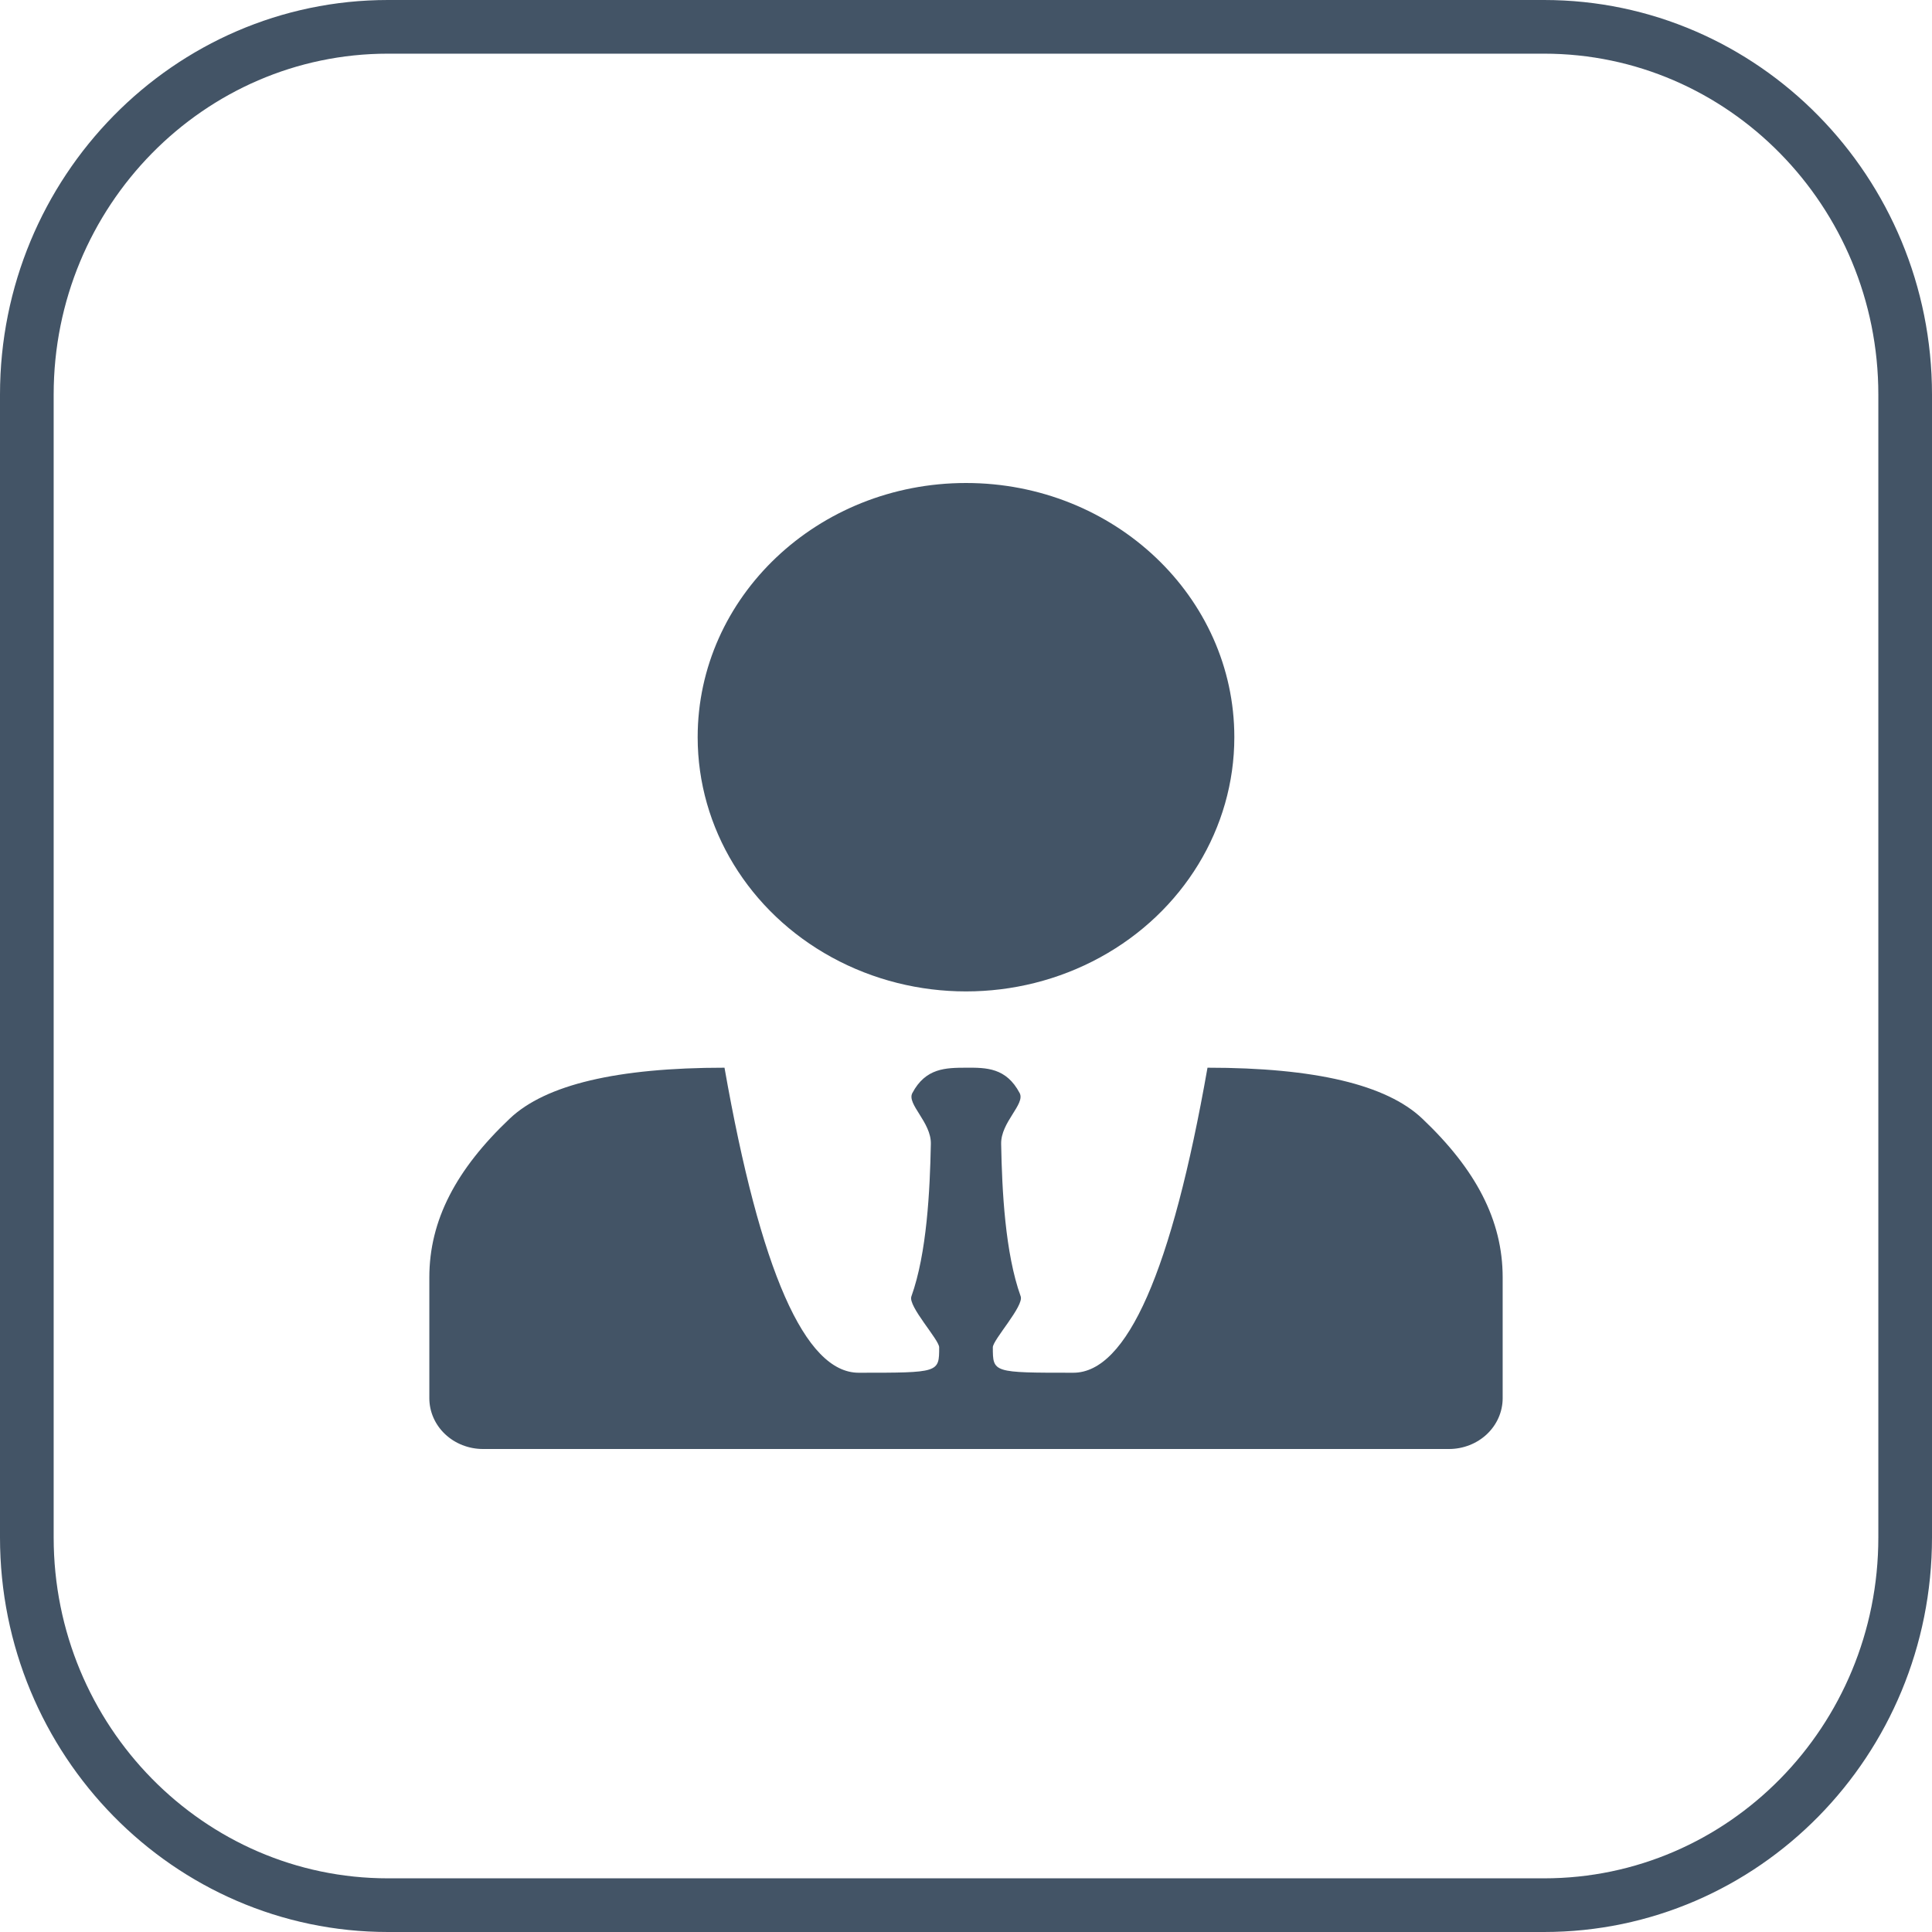
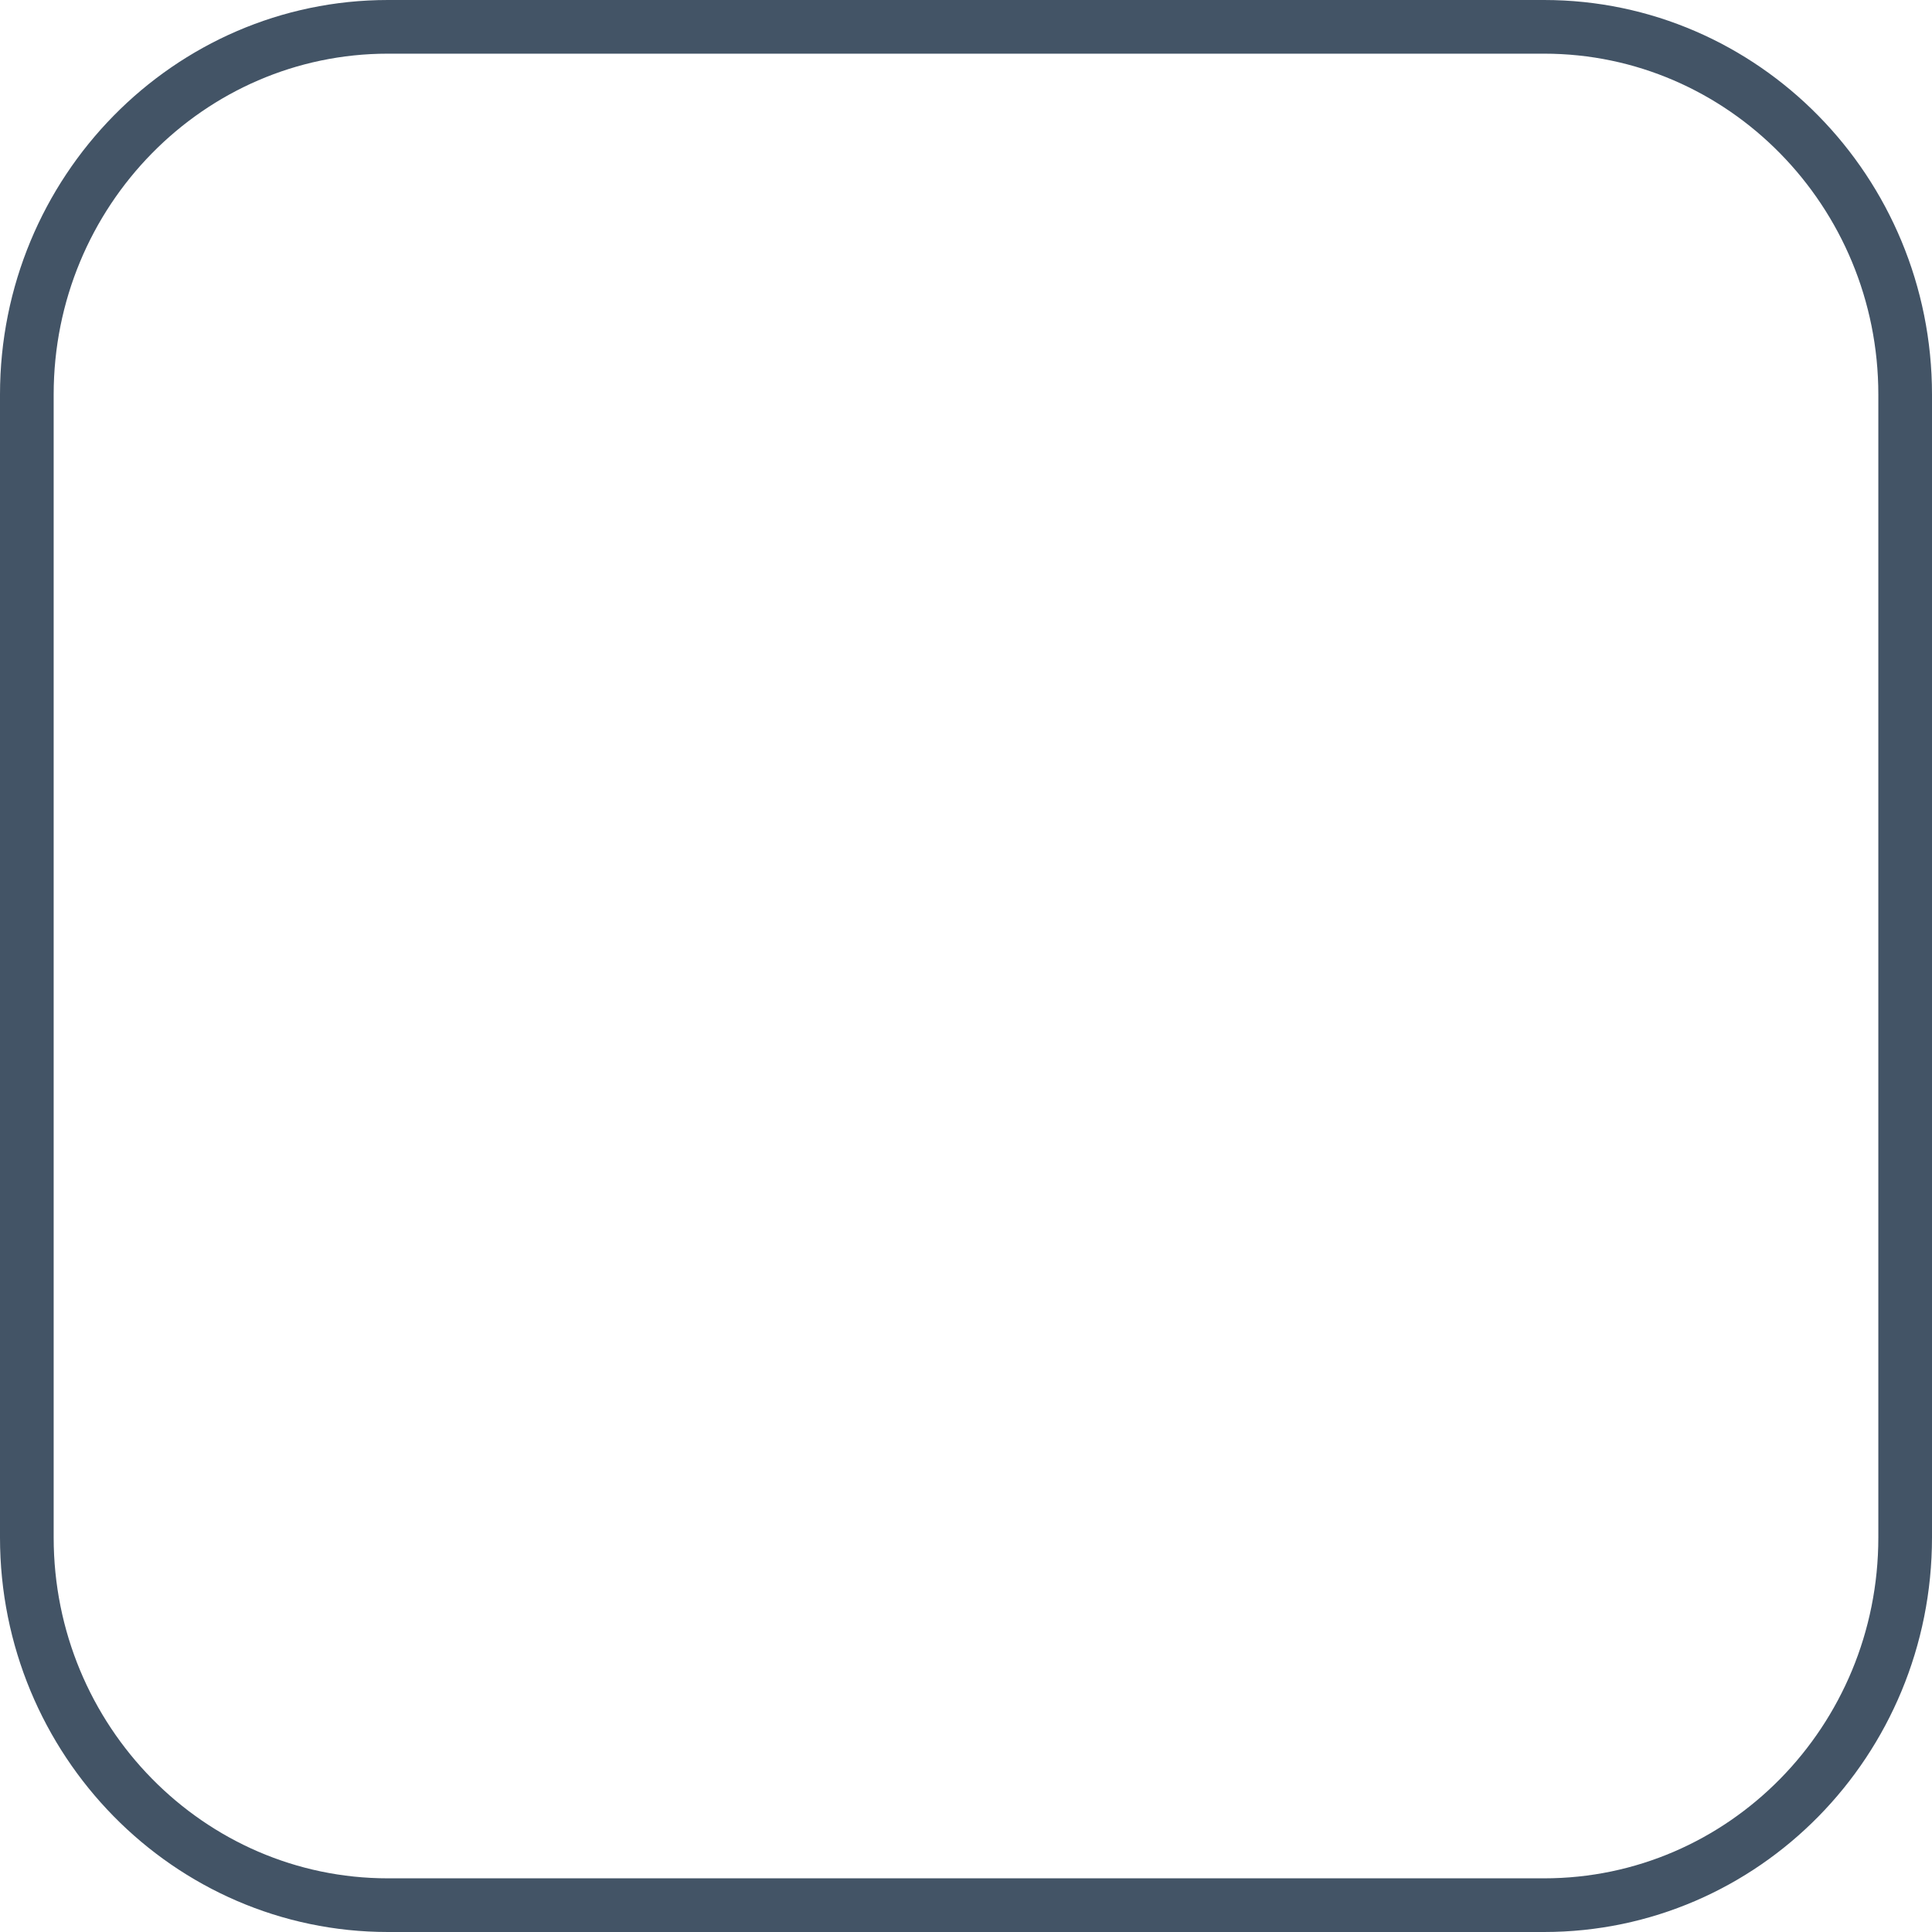
<svg xmlns="http://www.w3.org/2000/svg" width="36px" height="36px" viewBox="0 0 36 36" version="1.1">
  <title>3</title>
  <desc>Created with Sketch.</desc>
  <g id="页面-1" stroke="none" stroke-width="1" fill="none" fill-rule="evenodd">
    <g id="场馆内通" transform="translate(-953, -668)">
      <g id="3" transform="translate(953, 668)">
        <g id="编组" transform="translate(8, 9)" fill="#435466" fill-rule="nonzero">
-           <path d="M5,4.737 C5,6.429 5.953,7.993 7.5,8.839 C9.047,9.685 10.953,9.685 12.5,8.839 C14.047,7.993 15,6.429 15,4.737 C15,2.121 12.761,0 10,0 C7.239,0 5,2.121 5,4.737 Z M1.5,11.842 C2.167,11.211 3.5,10.895 5.5,10.895 C6.167,14.684 7,16.579 8,16.579 C9.5,16.579 9.5,16.579 9.5,16.105 C9.5,15.964 8.917,15.339 8.982,15.158 C9.271,14.353 9.328,13.184 9.345,12.315 C9.354,11.911 8.892,11.574 9,11.368 C9.249,10.897 9.627,10.897 10,10.895 C10.377,10.893 10.749,10.893 11,11.368 C11.108,11.574 10.646,11.91 10.655,12.316 C10.671,13.185 10.729,14.35 11.019,15.156 C11.083,15.335 10.5,15.966 10.5,16.105 C10.5,16.579 10.5,16.579 12,16.579 C13,16.579 13.834,14.684 14.5,10.895 C16.5,10.895 17.834,11.211 18.5,11.842 C19.5,12.789 20,13.737 20,14.803 L20,17.053 C20,17.304 19.895,17.545 19.707,17.723 C19.52,17.9 19.265,18 19,18 L1,18 C0.735,18 0.48,17.9 0.293,17.723 C0.105,17.545 0,17.304 0,17.053 L0,14.803 C0,13.737 0.5,12.789 1.5,11.842 Z" id="形状" />
-         </g>
+           </g>
        <path d="M28.771,35.5 C32.486,35.5 35.5,32.439 35.5,28.648 L35.5,7.352 C35.5,3.57 32.481,0.5 28.771,0.5 L7.229,0.5 C3.519,0.5 0.5,3.57 0.5,7.352 L0.5,28.648 C0.5,32.43 3.519,35.5 7.229,35.5 L28.771,35.5 Z" id="路径" stroke="#435466" />
      </g>
    </g>
  </g>
</svg>